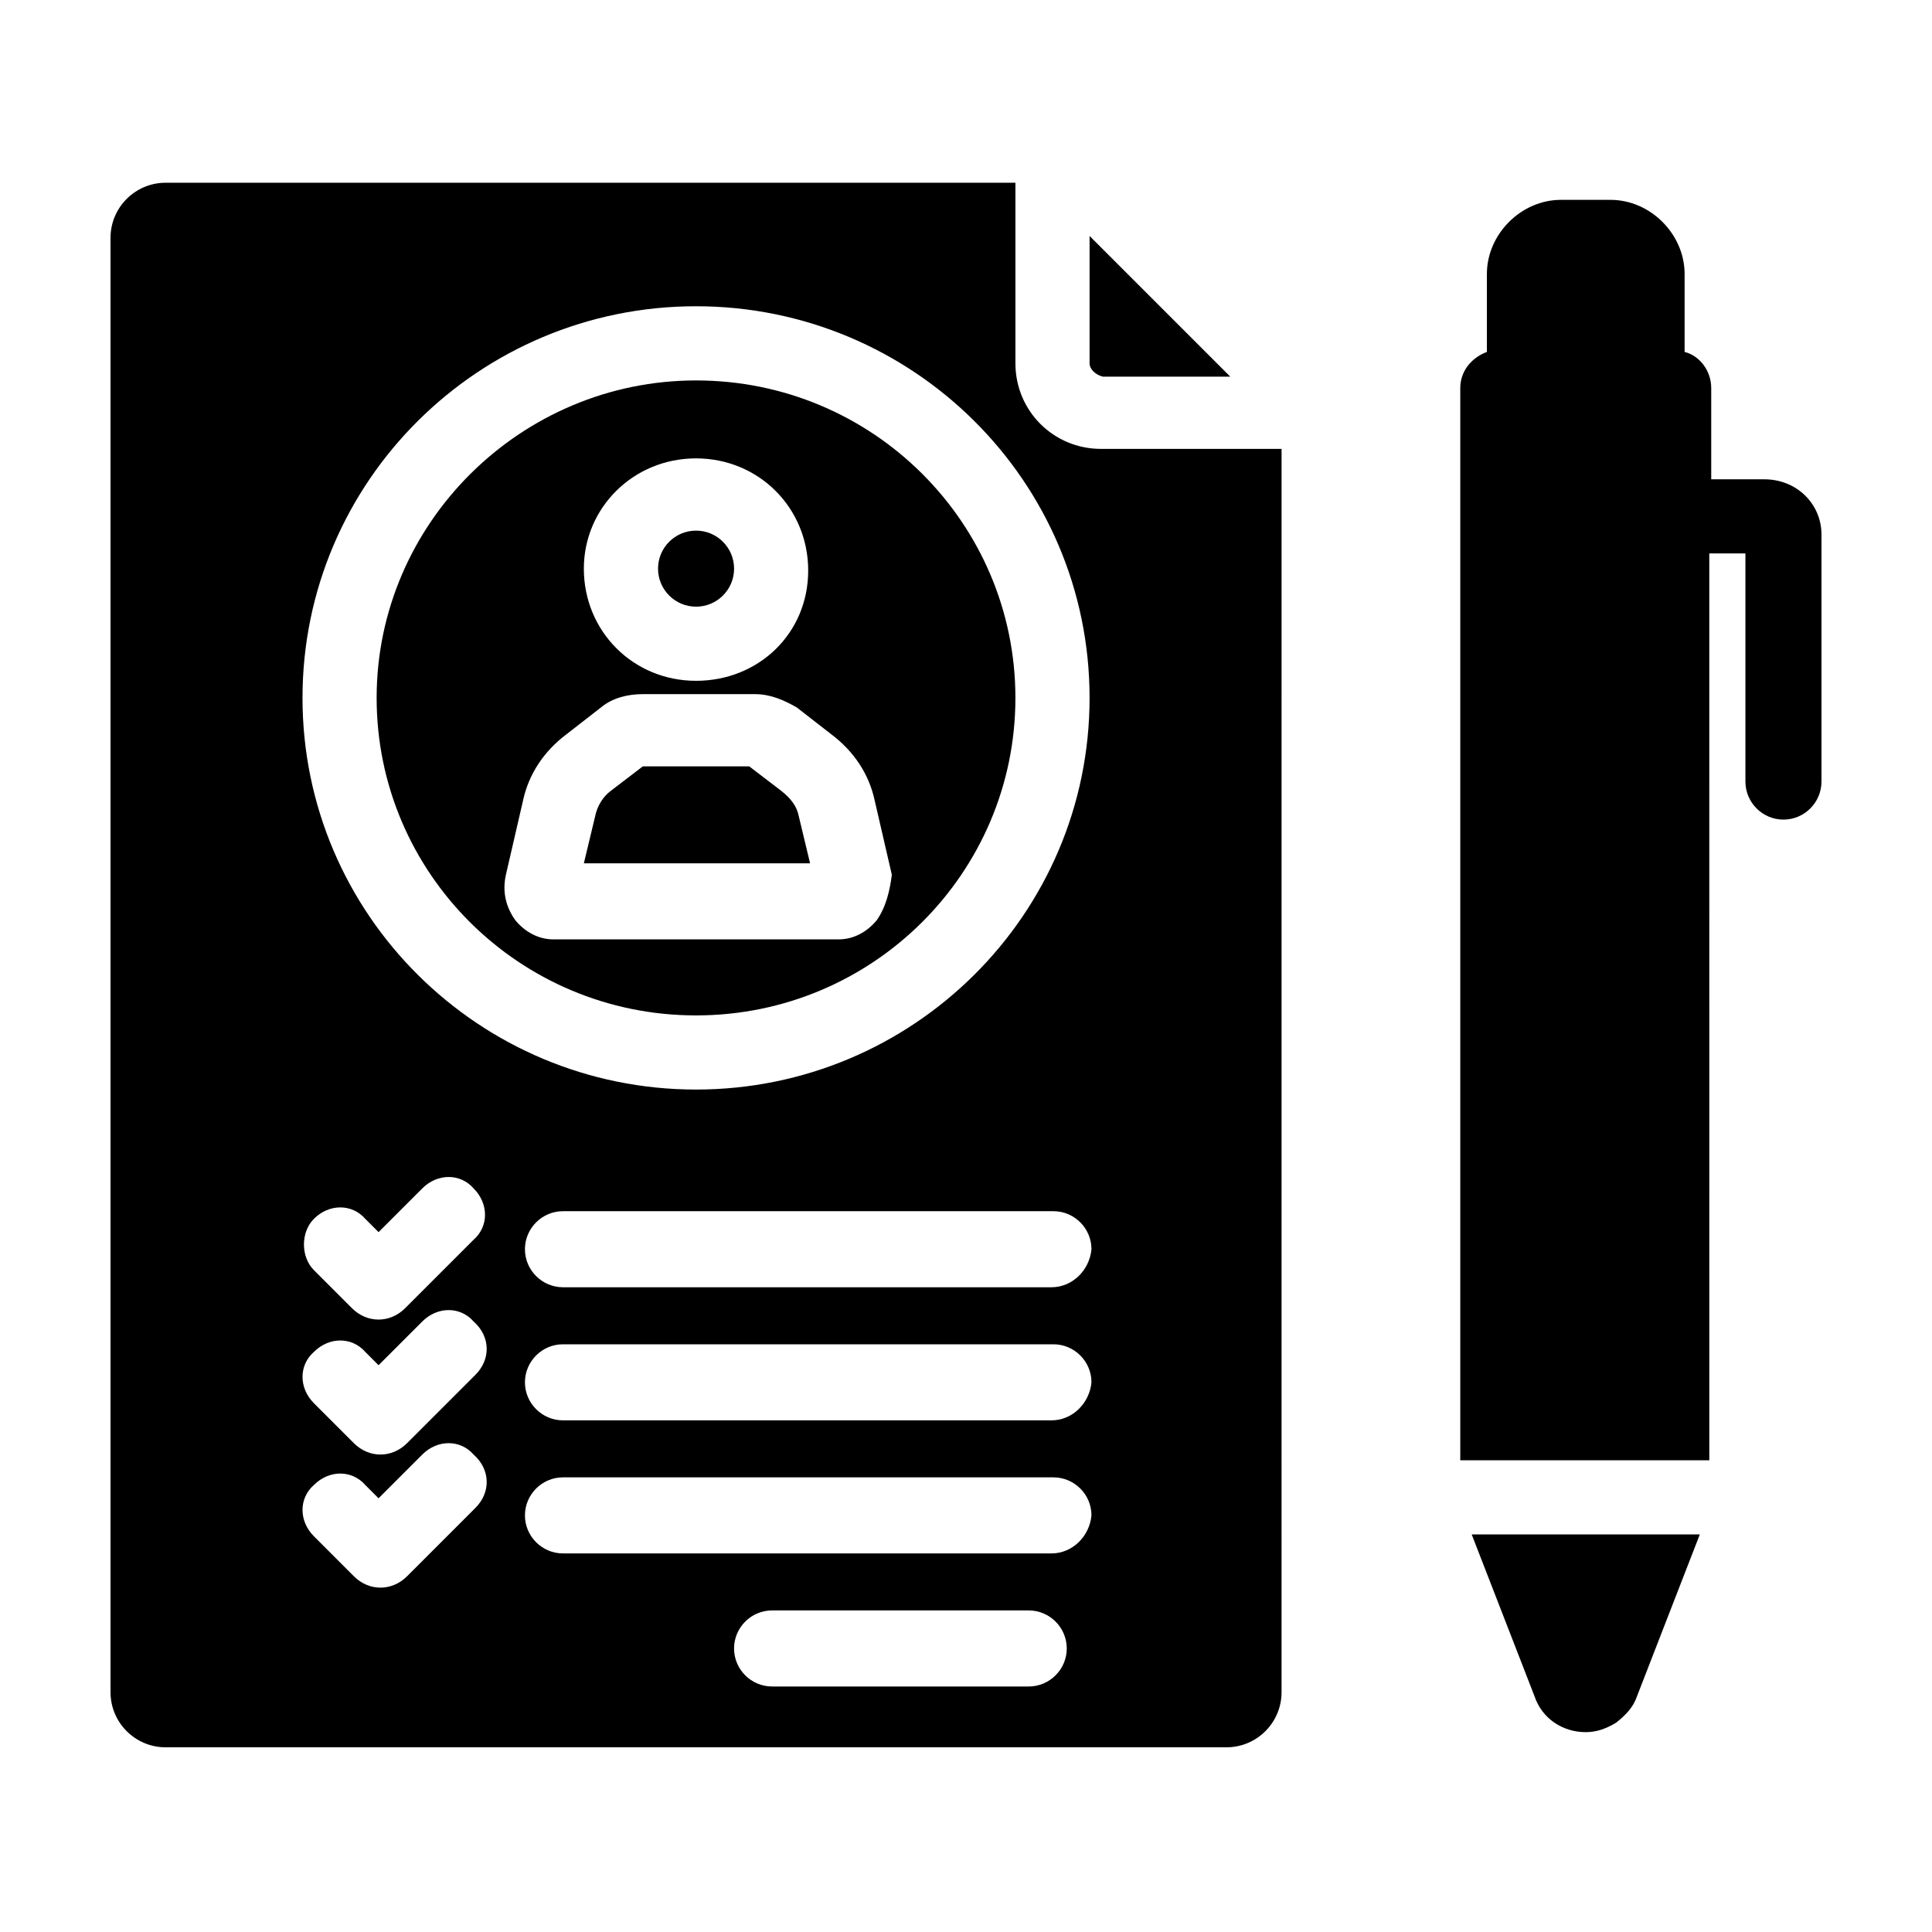
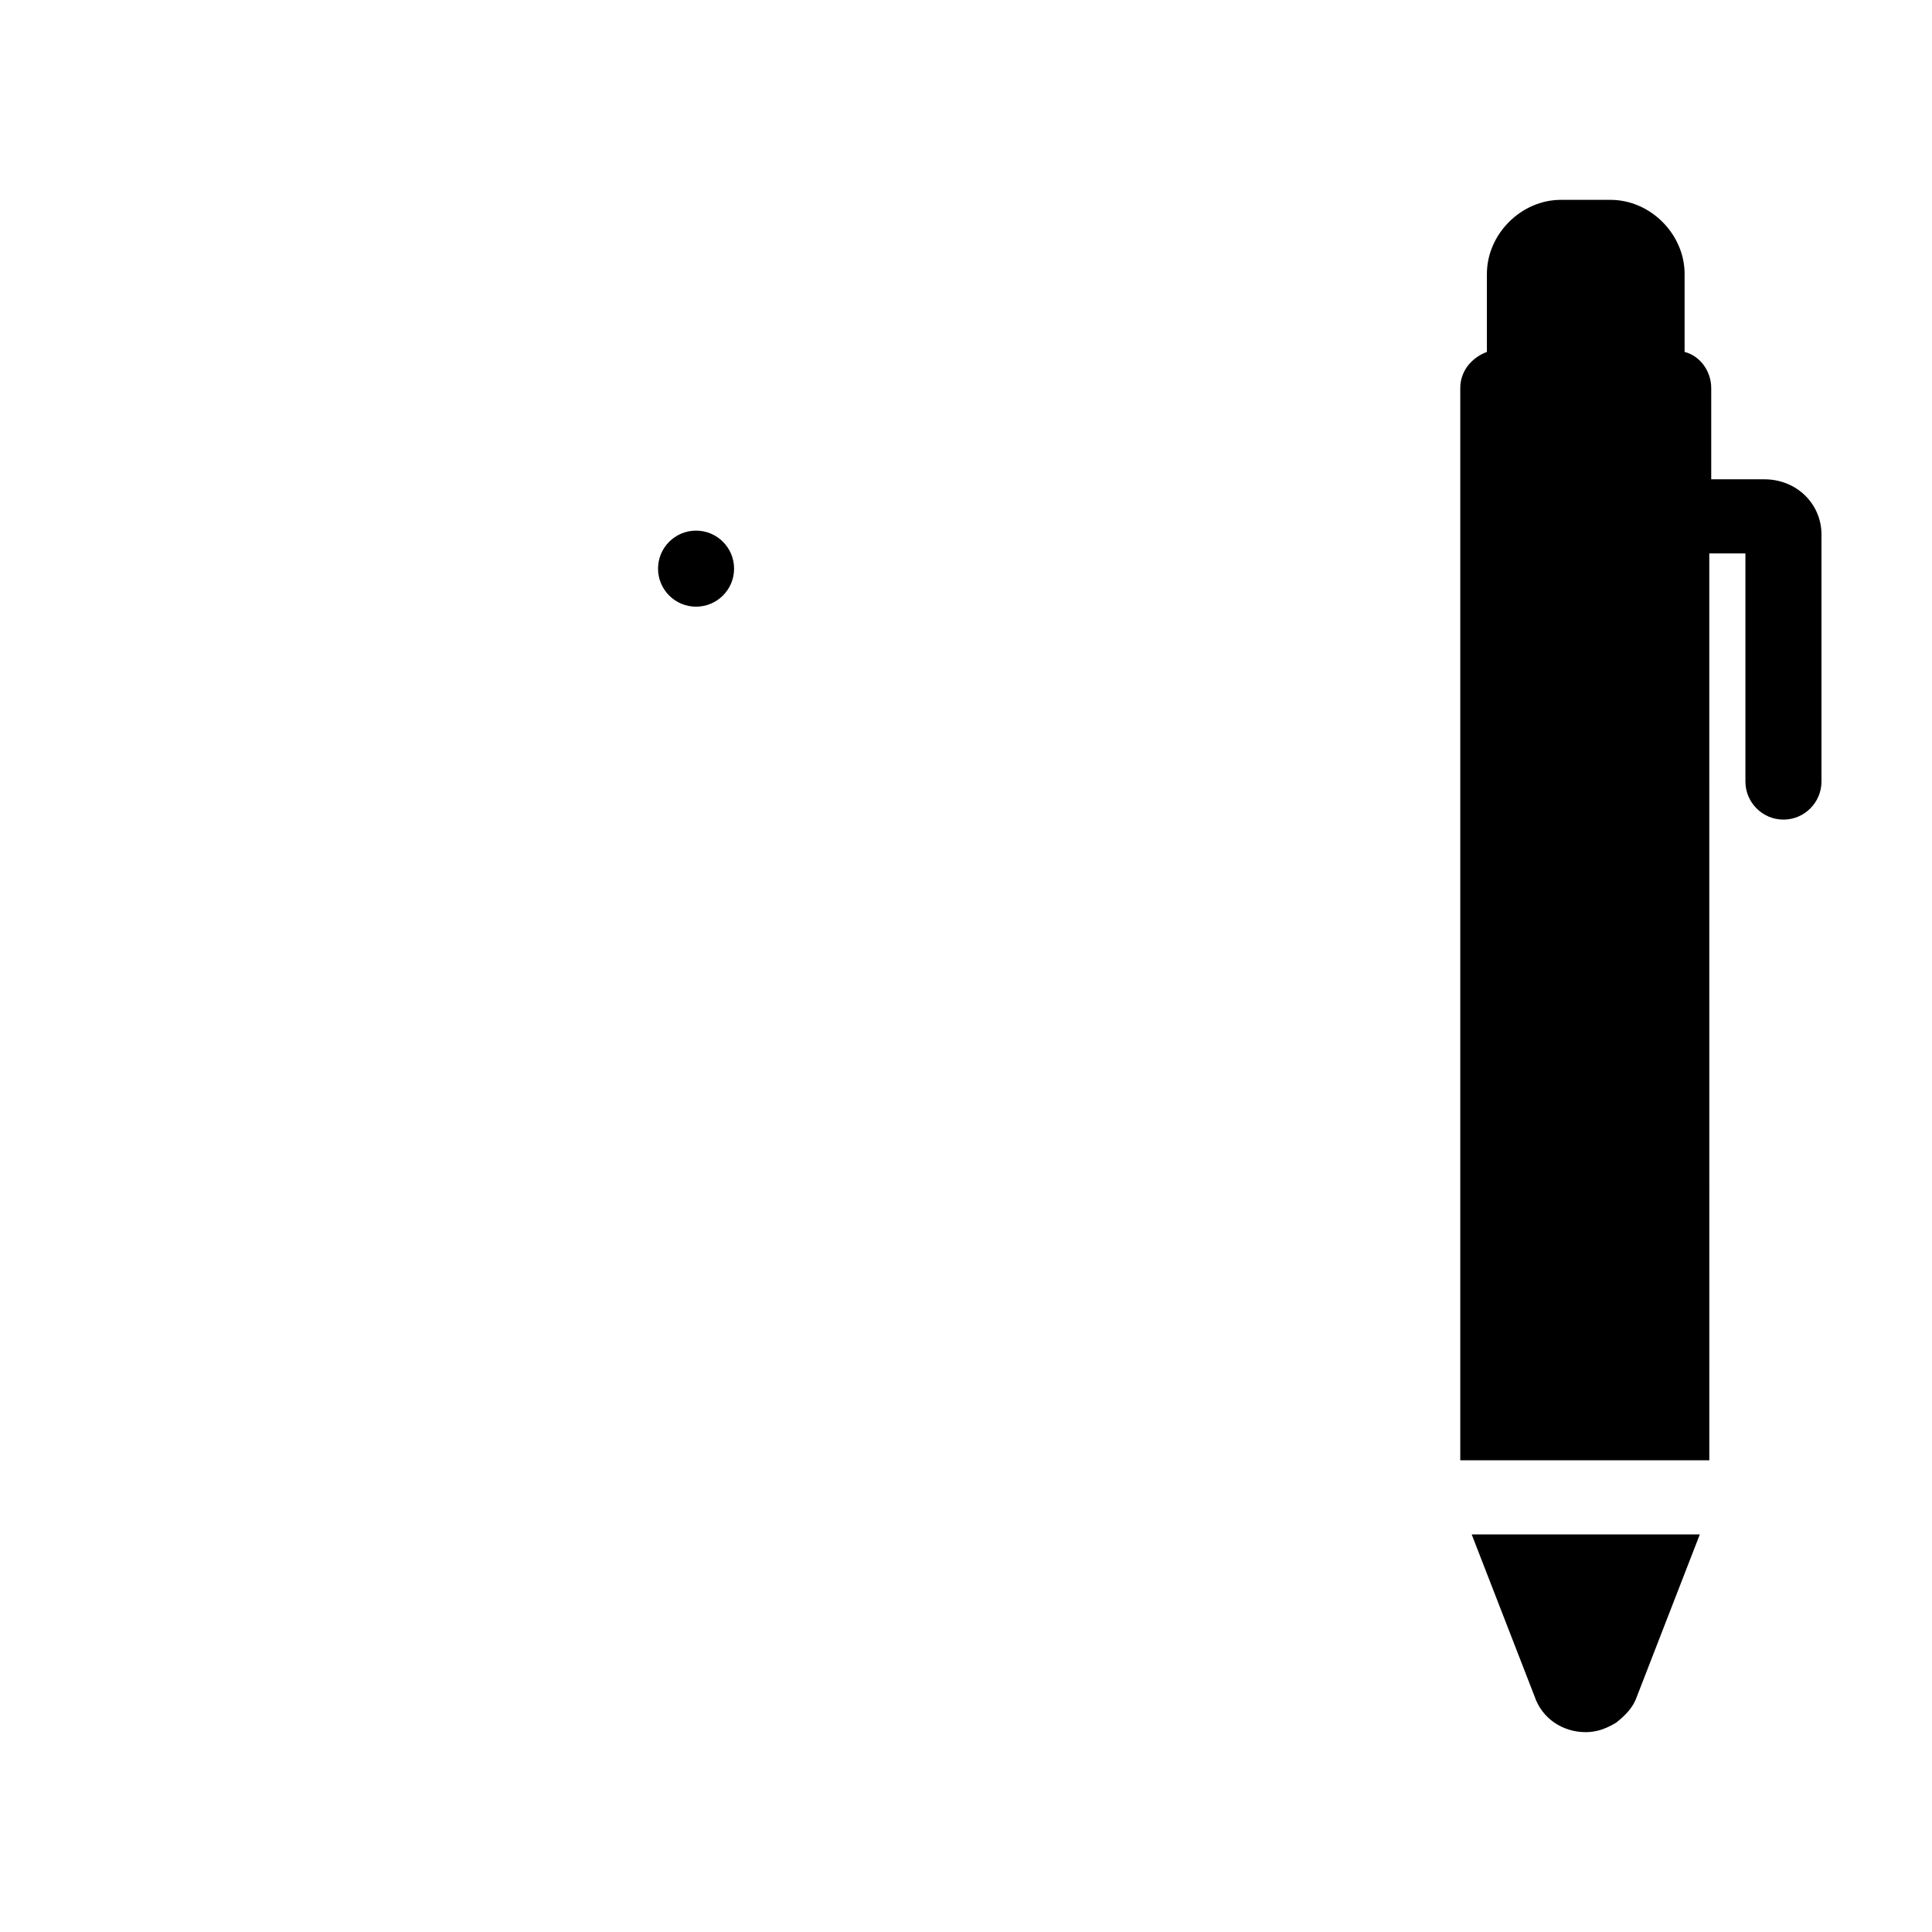
<svg xmlns="http://www.w3.org/2000/svg" fill="#000000" width="800px" height="800px" version="1.1" viewBox="144 144 512 512">
  <g>
-     <path d="m432.75 240.29v-33.754l37.281 37.281h-33.754c-2.016-0.504-3.527-2.016-3.527-3.527z" />
    <path d="m338.54 294.7c0 5.562-4.512 10.074-10.078 10.074-5.562 0-10.074-4.512-10.074-10.074 0-5.566 4.512-10.078 10.074-10.078 5.566 0 10.078 4.512 10.078 10.078" />
-     <path d="m355.66 360.2c-0.504-2.519-2.016-4.535-4.535-6.551l-8.566-6.551h-28.211l-8.566 6.551c-2.016 1.512-3.527 4.031-4.031 6.551l-3.023 12.594h59.953zm0 0c-0.504-2.519-2.016-4.535-4.535-6.551l-8.566-6.551h-28.211l-8.566 6.551c-2.016 1.512-3.527 4.031-4.031 6.551l-3.023 12.594h59.953zm0 0c-0.504-2.519-2.016-4.535-4.535-6.551l-8.566-6.551h-28.211l-8.566 6.551c-2.016 1.512-3.527 4.031-4.031 6.551l-3.023 12.594h59.953zm0 0c-0.504-2.519-2.016-4.535-4.535-6.551l-8.566-6.551h-28.211l-8.566 6.551c-2.016 1.512-3.527 4.031-4.031 6.551l-3.023 12.594h59.953zm0 0c-0.504-2.519-2.016-4.535-4.535-6.551l-8.566-6.551h-28.211l-8.566 6.551c-2.016 1.512-3.527 4.031-4.031 6.551l-3.023 12.594h59.953zm0 0c-0.504-2.519-2.016-4.535-4.535-6.551l-8.566-6.551h-28.211l-8.566 6.551c-2.016 1.512-3.527 4.031-4.031 6.551l-3.023 12.594h59.953zm0 0c-0.504-2.519-2.016-4.535-4.535-6.551l-8.566-6.551h-28.211l-8.566 6.551c-2.016 1.512-3.527 4.031-4.031 6.551l-3.023 12.594h59.953zm0 0c-0.504-2.519-2.016-4.535-4.535-6.551l-8.566-6.551h-28.211l-8.566 6.551c-2.016 1.512-3.527 4.031-4.031 6.551l-3.023 12.594h59.953zm-27.207-115.38c-46.352 0-84.641 37.785-84.641 84.137 0 46.352 37.785 84.137 84.641 84.137s84.641-37.785 84.641-84.137c0-46.352-37.785-84.137-84.641-84.137zm0 20.656c16.625 0 29.727 13.098 29.727 29.727 0 16.625-13.102 29.219-29.727 29.219s-29.727-13.098-29.727-29.727c0.004-16.117 13.102-29.219 29.727-29.219zm47.863 122.43c-2.519 3.023-6.047 5.039-10.078 5.039h-75.57c-4.031 0-7.559-2.016-10.078-5.039-2.519-3.527-3.527-7.559-2.519-12.09l4.535-19.648c1.512-7.055 5.543-13.098 11.586-17.633l9.07-7.055c3.023-2.519 7.055-3.527 11.082-3.527h29.727c4.031 0 7.559 1.512 11.082 3.527l9.07 7.055c6.047 4.535 10.078 10.578 11.586 17.633l4.535 19.648c-0.5 4.031-1.508 8.562-4.027 12.09zm-25.191-34.258-8.566-6.551h-28.211l-8.566 6.551c-2.016 1.512-3.527 4.031-4.031 6.551l-3.023 12.594h59.953l-3.023-12.594c-0.5-2.519-2.012-4.535-4.531-6.551zm4.535 6.551c-0.504-2.519-2.016-4.535-4.535-6.551l-8.566-6.551h-28.211l-8.566 6.551c-2.016 1.512-3.527 4.031-4.031 6.551l-3.023 12.594h59.953zm0 0c-0.504-2.519-2.016-4.535-4.535-6.551l-8.566-6.551h-28.211l-8.566 6.551c-2.016 1.512-3.527 4.031-4.031 6.551l-3.023 12.594h59.953zm0 0c-0.504-2.519-2.016-4.535-4.535-6.551l-8.566-6.551h-28.211l-8.566 6.551c-2.016 1.512-3.527 4.031-4.031 6.551l-3.023 12.594h59.953zm0 0c-0.504-2.519-2.016-4.535-4.535-6.551l-8.566-6.551h-28.211l-8.566 6.551c-2.016 1.512-3.527 4.031-4.031 6.551l-3.023 12.594h59.953zm0 0c-0.504-2.519-2.016-4.535-4.535-6.551l-8.566-6.551h-28.211l-8.566 6.551c-2.016 1.512-3.527 4.031-4.031 6.551l-3.023 12.594h59.953zm0 0c-0.504-2.519-2.016-4.535-4.535-6.551l-8.566-6.551h-28.211l-8.566 6.551c-2.016 1.512-3.527 4.031-4.031 6.551l-3.023 12.594h59.953z" />
-     <path d="m435.77 262.96c-12.594 0-22.672-10.078-22.672-22.672v-47.859h-225.2c-8.062 0-14.609 6.547-14.609 14.609v385.41c0 8.062 6.551 14.609 14.609 14.609h281.12c8.062 0 14.609-6.551 14.609-14.609l0.004-329.49zm-165.75 280.62-18.137 18.137c-2.016 2.016-4.535 3.023-7.055 3.023s-5.039-1.008-7.055-3.023l-10.578-10.582c-4.031-4.031-4.031-10.078 0-13.602 4.031-4.031 10.078-4.031 13.602 0l3.527 3.527 11.586-11.586c4.031-4.031 10.078-4.031 13.602 0 4.539 4.027 4.539 10.074 0.508 14.105zm0-35.27-18.137 18.137c-2.016 2.016-4.535 3.023-7.055 3.023s-5.039-1.008-7.055-3.023l-10.578-10.578c-4.031-4.031-4.031-10.078 0-13.602 4.031-4.031 10.078-4.031 13.602 0l3.527 3.527 11.586-11.586c4.031-4.031 10.078-4.031 13.602 0 4.539 4.027 4.539 10.07 0.508 14.102zm-42.824-41.312c4.031-4.031 10.078-4.031 13.602 0l3.527 3.527 11.586-11.586c4.031-4.031 10.078-4.031 13.602 0 4.031 4.031 4.031 10.078 0 13.602l-18.137 18.137c-2.016 2.016-4.535 3.023-7.055 3.023-2.519 0-5.039-1.008-7.055-3.023l-10.07-10.074c-3.527-3.527-3.527-10.078 0-13.605zm189.43 123.94h-68.016c-5.543 0-10.078-4.535-10.078-10.078s4.535-10.078 10.078-10.078h68.016c5.543 0 10.078 4.535 10.078 10.078-0.004 5.543-4.535 10.078-10.078 10.078zm6.047-35.266h-129.48c-5.543 0-10.078-4.535-10.078-10.078 0-5.543 4.535-10.078 10.078-10.078h129.98c5.543 0 10.078 4.535 10.078 10.078-0.508 5.543-5.043 10.078-10.582 10.078zm0-35.266h-129.48c-5.543 0-10.078-4.535-10.078-10.078s4.535-10.078 10.078-10.078h129.98c5.543 0 10.078 4.535 10.078 10.078-0.508 5.543-5.043 10.078-10.582 10.078zm0-35.27h-129.48c-5.543 0-10.078-4.535-10.078-10.078s4.535-10.078 10.078-10.078h129.98c5.543 0 10.078 4.535 10.078 10.078-0.508 5.547-5.043 10.078-10.582 10.078zm-94.215-52.395c-57.434 0-104.29-46.352-104.29-103.79 0-57.434 46.855-103.79 104.29-103.79 57.434 0 104.29 46.352 104.29 103.79 0 57.434-46.855 103.79-104.29 103.79z" />
    <path d="m594.47 550.64-16.625 42.824c-1.008 3.023-3.023 5.039-5.543 7.055-2.519 1.512-5.039 2.519-8.062 2.519-6.047 0-11.586-3.527-13.602-9.574l-16.625-42.824z" />
    <path d="m626.71 285.63v65.496c0 5.543-4.535 10.078-10.078 10.078-5.543 0-10.078-4.535-10.078-10.078v-60.457h-9.574l0.008 240.32h-66v-284.15c0-4.535 3.023-8.062 7.055-9.574v-20.656c0-10.578 9.07-19.648 19.648-19.648h13.098c10.578 0 19.648 9.07 19.648 19.648v20.656c4.031 1.008 7.055 5.039 7.055 9.574v24.184h14.105c8.566 0 15.113 6.551 15.113 14.609z" />
  </g>
</svg>